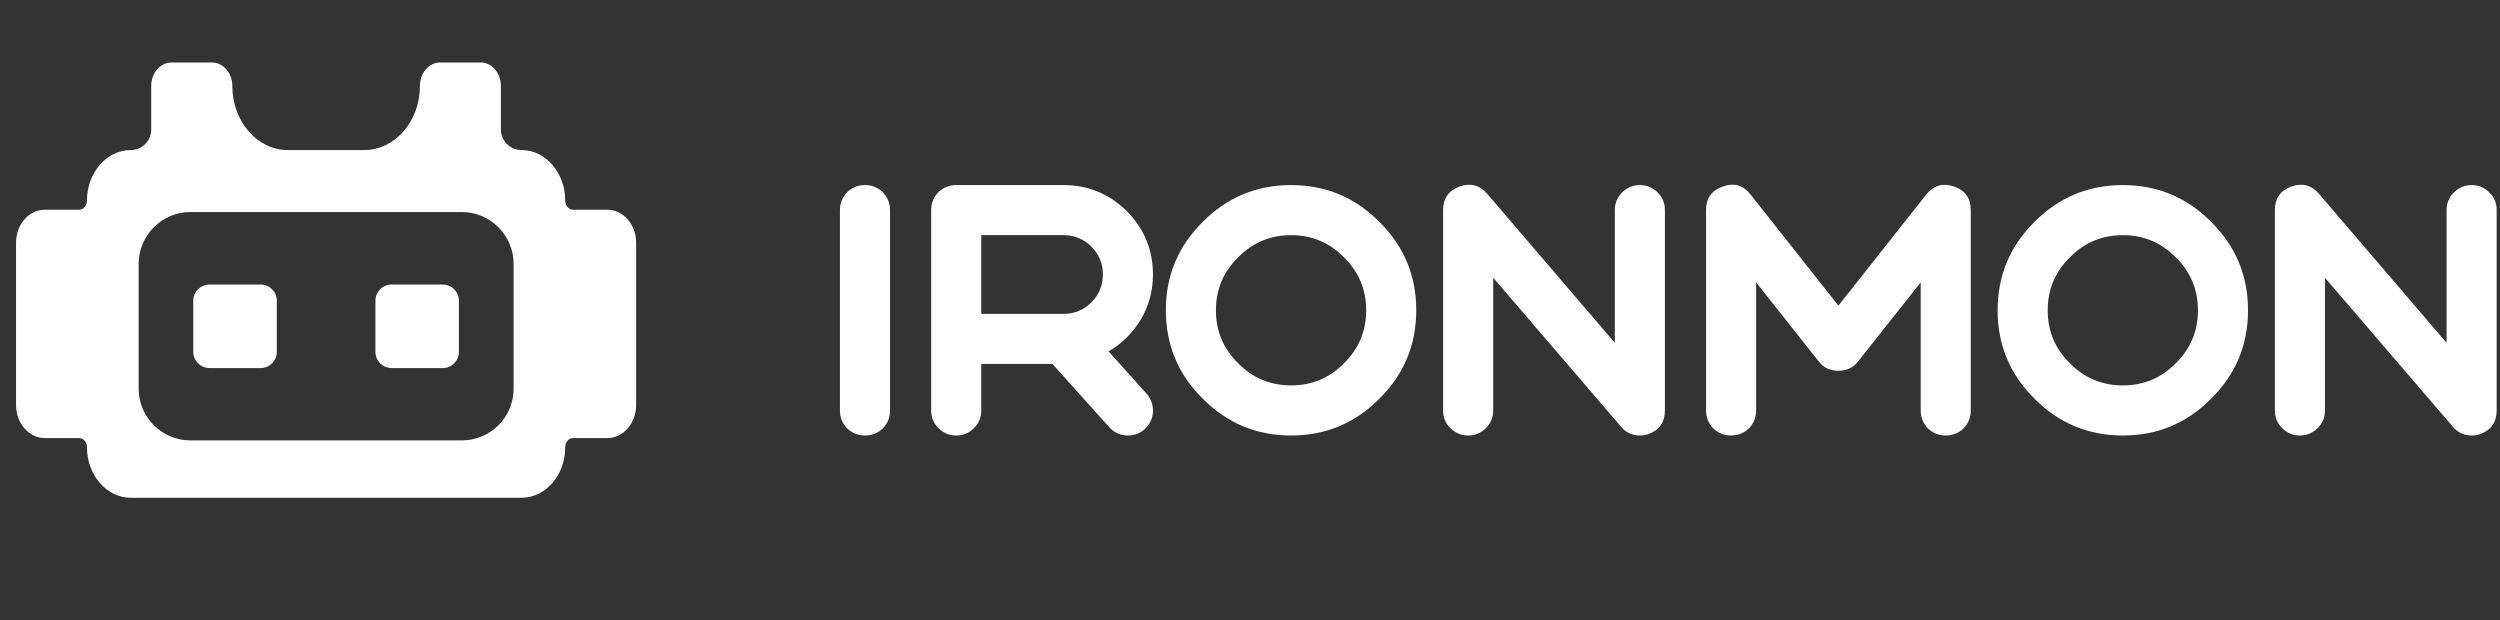
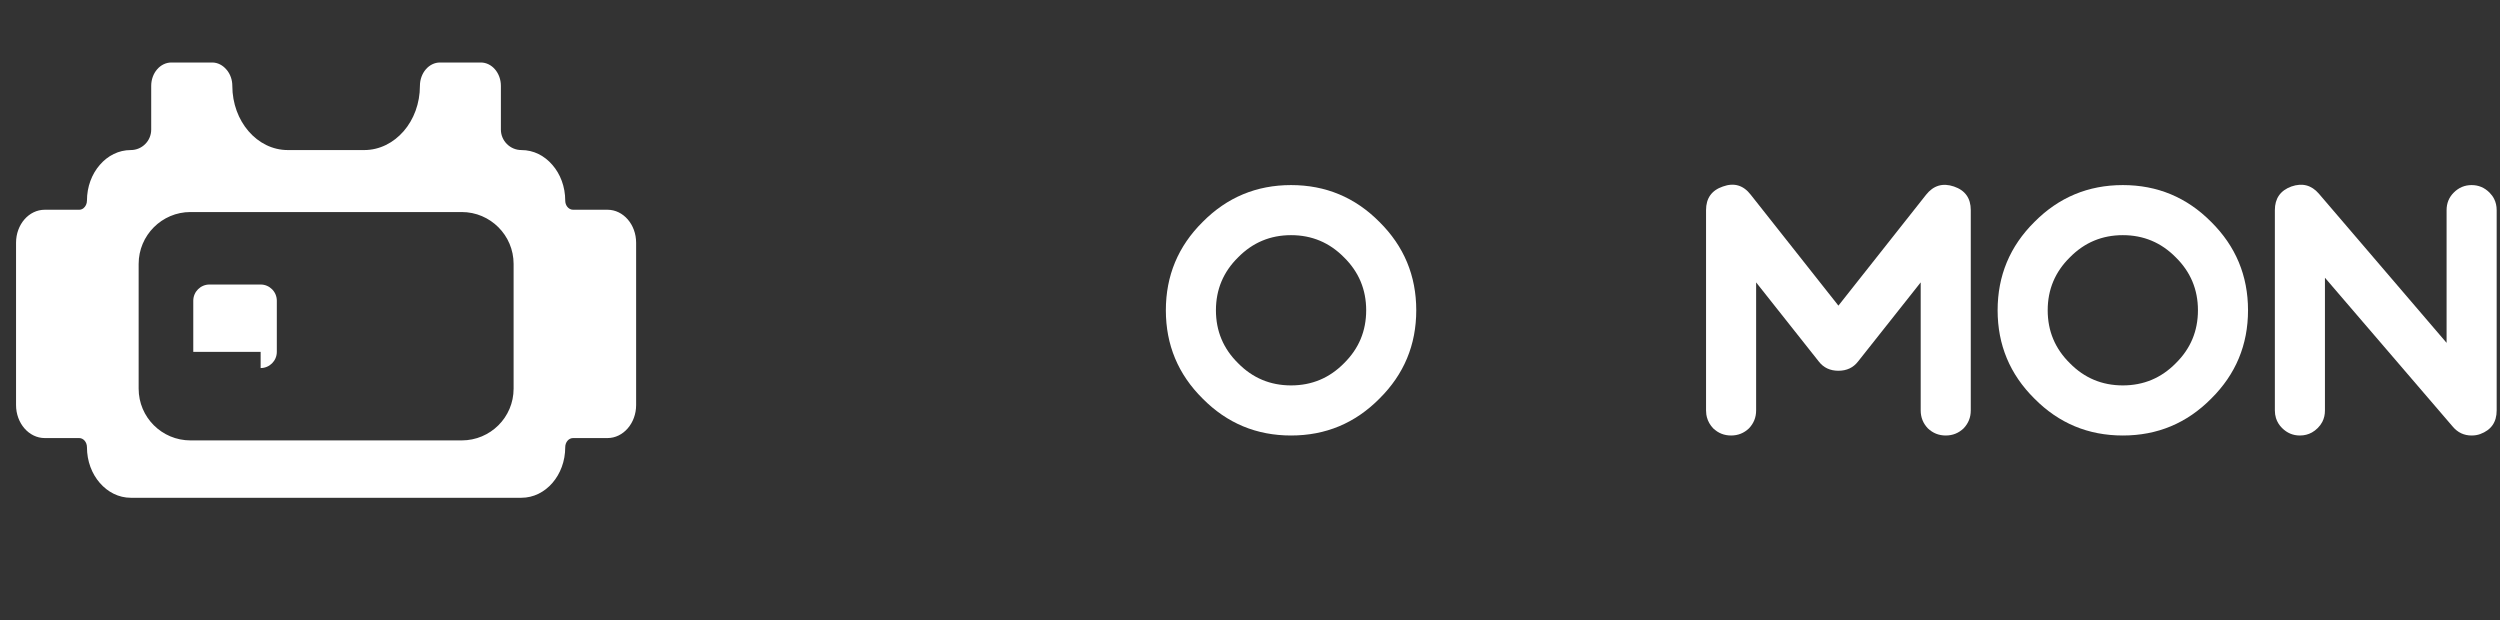
<svg xmlns="http://www.w3.org/2000/svg" width="129" height="32" viewBox="0 0 129 32" fill="none">
  <rect x="0" y="0" width="129" height="32" fill="#333333" stroke="none" />
  <g id="Logo">
    <g id="Union">
      <path d="M99.477 22.103C99.735 22.349 100.043 22.472 100.4 22.472C100.757 22.472 101.065 22.349 101.323 22.103C101.569 21.844 101.692 21.537 101.692 21.18V10.842C101.692 10.227 101.403 9.821 100.824 9.624C100.246 9.427 99.766 9.569 99.385 10.049L94.862 15.771L90.339 10.049C89.958 9.556 89.478 9.415 88.9 9.624C88.321 9.821 88.032 10.227 88.032 10.842V21.18C88.032 21.253 88.037 21.324 88.047 21.393C88.054 21.44 88.064 21.486 88.076 21.53C88.131 21.742 88.24 21.933 88.401 22.103C88.659 22.349 88.967 22.472 89.324 22.472C89.681 22.472 89.989 22.349 90.247 22.103C90.493 21.844 90.616 21.537 90.616 21.18V14.571L93.847 18.651C94.093 18.971 94.431 19.131 94.862 19.131C95.293 19.131 95.631 18.971 95.877 18.651L99.108 14.571V21.18C99.108 21.537 99.231 21.844 99.477 22.103Z" fill="white" />
-       <path d="M74.464 10.842C74.464 10.239 74.747 9.833 75.313 9.624C75.879 9.427 76.353 9.55 76.734 9.993L83.325 17.691V10.842C83.325 10.485 83.448 10.184 83.694 9.938C83.952 9.679 84.26 9.55 84.617 9.55C84.974 9.55 85.281 9.679 85.54 9.938C85.786 10.184 85.909 10.485 85.909 10.842V21.18C85.909 21.783 85.626 22.189 85.06 22.398C84.925 22.447 84.777 22.472 84.617 22.472C84.415 22.472 84.23 22.431 84.064 22.35C84.042 22.34 84.021 22.328 84 22.317C83.972 22.301 83.944 22.283 83.916 22.265L83.891 22.247L83.862 22.225L83.822 22.194C83.784 22.162 83.747 22.128 83.712 22.092L83.69 22.069L83.666 22.042L83.639 22.01L77.049 14.331V21.18C77.049 21.537 76.925 21.838 76.679 22.084C76.421 22.343 76.113 22.472 75.756 22.472C75.399 22.472 75.092 22.343 74.833 22.084C74.587 21.838 74.464 21.537 74.464 21.18V10.842Z" fill="white" />
-       <path d="M44.633 22.472C44.514 22.472 44.399 22.458 44.291 22.43C44.128 22.389 43.978 22.317 43.841 22.213C43.796 22.18 43.752 22.143 43.71 22.103C43.464 21.844 43.341 21.537 43.341 21.18V10.842C43.341 10.81 43.342 10.779 43.344 10.748C43.354 10.584 43.392 10.43 43.457 10.288C43.517 10.156 43.602 10.033 43.71 9.919C43.968 9.673 44.276 9.55 44.633 9.55C44.99 9.55 45.298 9.673 45.556 9.919C45.802 10.178 45.925 10.485 45.925 10.842V21.18C45.925 21.363 45.893 21.533 45.828 21.691C45.766 21.84 45.676 21.977 45.556 22.103C45.298 22.349 44.99 22.472 44.633 22.472Z" fill="white" />
-       <path fill-rule="evenodd" clip-rule="evenodd" d="M48.048 10.842C48.048 10.485 48.171 10.178 48.417 9.919C48.541 9.802 48.675 9.712 48.821 9.651C48.981 9.584 49.154 9.55 49.34 9.55H54.878C56.146 9.55 57.235 9.999 58.146 10.898C59.044 11.808 59.493 12.897 59.493 14.165C59.493 15.002 59.284 15.777 58.865 16.491C58.447 17.18 57.893 17.728 57.204 18.134L59.161 20.312C59.395 20.583 59.505 20.897 59.493 21.253C59.468 21.61 59.327 21.906 59.069 22.14C58.822 22.361 58.533 22.472 58.201 22.472C58.164 22.472 58.127 22.471 58.092 22.468C58.064 22.466 58.036 22.463 58.009 22.459C57.926 22.448 57.847 22.429 57.771 22.403C57.572 22.335 57.395 22.217 57.241 22.047L54.306 18.78H50.633V21.18C50.633 21.537 50.509 21.838 50.263 22.084C50.005 22.343 49.697 22.472 49.34 22.472C48.983 22.472 48.676 22.343 48.417 22.084C48.171 21.838 48.048 21.537 48.048 21.18V10.842ZM50.633 16.196H54.878C55.432 16.196 55.912 15.999 56.318 15.605C56.712 15.199 56.909 14.719 56.909 14.165C56.909 13.611 56.712 13.119 56.318 12.725C55.912 12.331 55.432 12.134 54.878 12.134H50.633V16.196Z" fill="white" />
      <path fill-rule="evenodd" clip-rule="evenodd" d="M62.059 20.57C63.314 21.838 64.834 22.472 66.619 22.472C68.403 22.472 69.923 21.838 71.178 20.57C72.446 19.315 73.079 17.795 73.079 16.011C73.079 14.226 72.446 12.707 71.178 11.451C69.923 10.184 68.403 9.55 66.619 9.55C64.834 9.55 63.314 10.184 62.059 11.451C60.791 12.707 60.158 14.226 60.158 16.011C60.158 17.795 60.791 19.315 62.059 20.57ZM63.887 13.279C64.637 12.516 65.548 12.134 66.619 12.134C67.689 12.134 68.6 12.516 69.351 13.279C70.114 14.03 70.495 14.94 70.495 16.011C70.495 17.082 70.114 17.992 69.351 18.743C68.6 19.506 67.689 19.887 66.619 19.887C65.548 19.887 64.637 19.506 63.887 18.743C63.123 17.992 62.742 17.082 62.742 16.011C62.742 14.94 63.123 14.03 63.887 13.279Z" fill="white" />
      <path fill-rule="evenodd" clip-rule="evenodd" d="M109.538 22.472C107.753 22.472 106.233 21.838 104.978 20.57C103.71 19.315 103.077 17.795 103.077 16.011C103.077 14.226 103.71 12.707 104.978 11.451C106.233 10.184 107.753 9.55 109.538 9.55C111.322 9.55 112.842 10.184 114.097 11.451C115.365 12.707 115.998 14.226 115.998 16.011C115.998 17.795 115.365 19.315 114.097 20.57C112.842 21.838 111.322 22.472 109.538 22.472ZM109.538 12.134C108.467 12.134 107.556 12.516 106.806 13.279C106.042 14.03 105.661 14.94 105.661 16.011C105.661 17.082 106.042 17.992 106.806 18.743C107.556 19.506 108.467 19.887 109.538 19.887C110.608 19.887 111.519 19.506 112.27 18.743C113.033 17.992 113.414 17.082 113.414 16.011C113.414 14.94 113.033 14.03 112.27 13.279C111.519 12.516 110.608 12.134 109.538 12.134Z" fill="white" />
      <path d="M118.232 9.624C117.666 9.833 117.383 10.239 117.383 10.842V21.18C117.383 21.319 117.402 21.451 117.44 21.573C117.498 21.764 117.603 21.934 117.752 22.084C118.011 22.343 118.318 22.472 118.675 22.472C118.903 22.472 119.11 22.419 119.297 22.315C119.404 22.255 119.504 22.178 119.598 22.084C119.694 21.988 119.771 21.884 119.83 21.772C119.876 21.682 119.911 21.587 119.934 21.488C119.956 21.39 119.967 21.287 119.967 21.18V14.331L126.558 22.01C126.816 22.318 127.142 22.472 127.536 22.472C127.696 22.472 127.844 22.447 127.979 22.398C128.545 22.189 128.828 21.783 128.828 21.18V10.842C128.828 10.627 128.783 10.431 128.693 10.256C128.634 10.141 128.556 10.035 128.459 9.938C128.2 9.679 127.893 9.55 127.536 9.55C127.179 9.55 126.871 9.679 126.613 9.938C126.367 10.184 126.244 10.485 126.244 10.842V17.691L119.653 9.993C119.272 9.55 118.798 9.427 118.232 9.624Z" fill="white" />
    </g>
    <g id="Union_2">
      <path fill-rule="evenodd" clip-rule="evenodd" d="M31.348 22.604H29.572C29.345 22.604 29.166 22.815 29.166 23.077C29.166 24.518 28.154 25.685 26.905 25.685H6.748C6.123 25.685 5.561 25.392 5.151 24.92C4.741 24.451 4.487 23.799 4.487 23.077C4.487 22.815 4.307 22.604 4.085 22.604H2.308C1.492 22.604 0.828 21.839 0.828 20.902V12.526C0.828 11.581 1.492 10.823 2.308 10.823H4.085C4.168 10.823 4.246 10.793 4.31 10.742C4.416 10.656 4.487 10.512 4.487 10.351C4.487 9.632 4.741 8.976 5.151 8.508C5.561 8.031 6.123 7.743 6.748 7.743C7.334 7.743 7.802 7.266 7.802 6.688V4.431C7.802 3.767 8.267 3.225 8.845 3.225H10.946C11.235 3.225 11.492 3.365 11.68 3.584C11.783 3.699 11.864 3.84 11.917 3.997C11.963 4.131 11.988 4.278 11.988 4.431C11.988 6.259 13.269 7.743 14.85 7.743H18.798C19.587 7.743 20.309 7.368 20.828 6.77C21.348 6.173 21.668 5.341 21.668 4.431C21.668 3.767 22.133 3.225 22.703 3.225H24.808C25.382 3.225 25.846 3.767 25.846 4.431V6.688C25.846 7.266 26.323 7.743 26.905 7.743C27.533 7.743 28.092 8.031 28.502 8.508C28.912 8.976 29.166 9.632 29.166 10.351C29.166 10.469 29.203 10.578 29.265 10.661C29.339 10.76 29.449 10.823 29.572 10.823H31.348C32.16 10.823 32.824 11.581 32.824 12.526V20.902C32.824 21.839 32.16 22.604 31.348 22.604ZM26.502 13.619C26.502 12.143 25.304 10.941 23.824 10.941H9.829C8.353 10.941 7.154 12.143 7.154 13.619V20.054C7.154 21.534 8.353 22.725 9.829 22.725H23.824C25.304 22.725 26.502 21.534 26.502 20.054V13.619Z" fill="white" />
-       <path d="M22.848 18.992C23.308 18.992 23.679 18.617 23.679 18.157V15.517C23.679 15.056 23.308 14.681 22.848 14.681H20.208C19.743 14.681 19.372 15.056 19.372 15.517V18.157C19.372 18.617 19.743 18.992 20.208 18.992H22.848Z" fill="white" />
-       <path d="M13.449 18.992C13.909 18.992 14.284 18.617 14.284 18.157V15.517C14.284 15.056 13.909 14.681 13.449 14.681H10.809C10.348 14.681 9.973 15.056 9.973 15.517V18.157C9.973 18.617 10.348 18.992 10.809 18.992H13.449Z" fill="white" />
+       <path d="M13.449 18.992C13.909 18.992 14.284 18.617 14.284 18.157V15.517C14.284 15.056 13.909 14.681 13.449 14.681H10.809C10.348 14.681 9.973 15.056 9.973 15.517V18.157H13.449Z" fill="white" />
    </g>
  </g>
</svg>